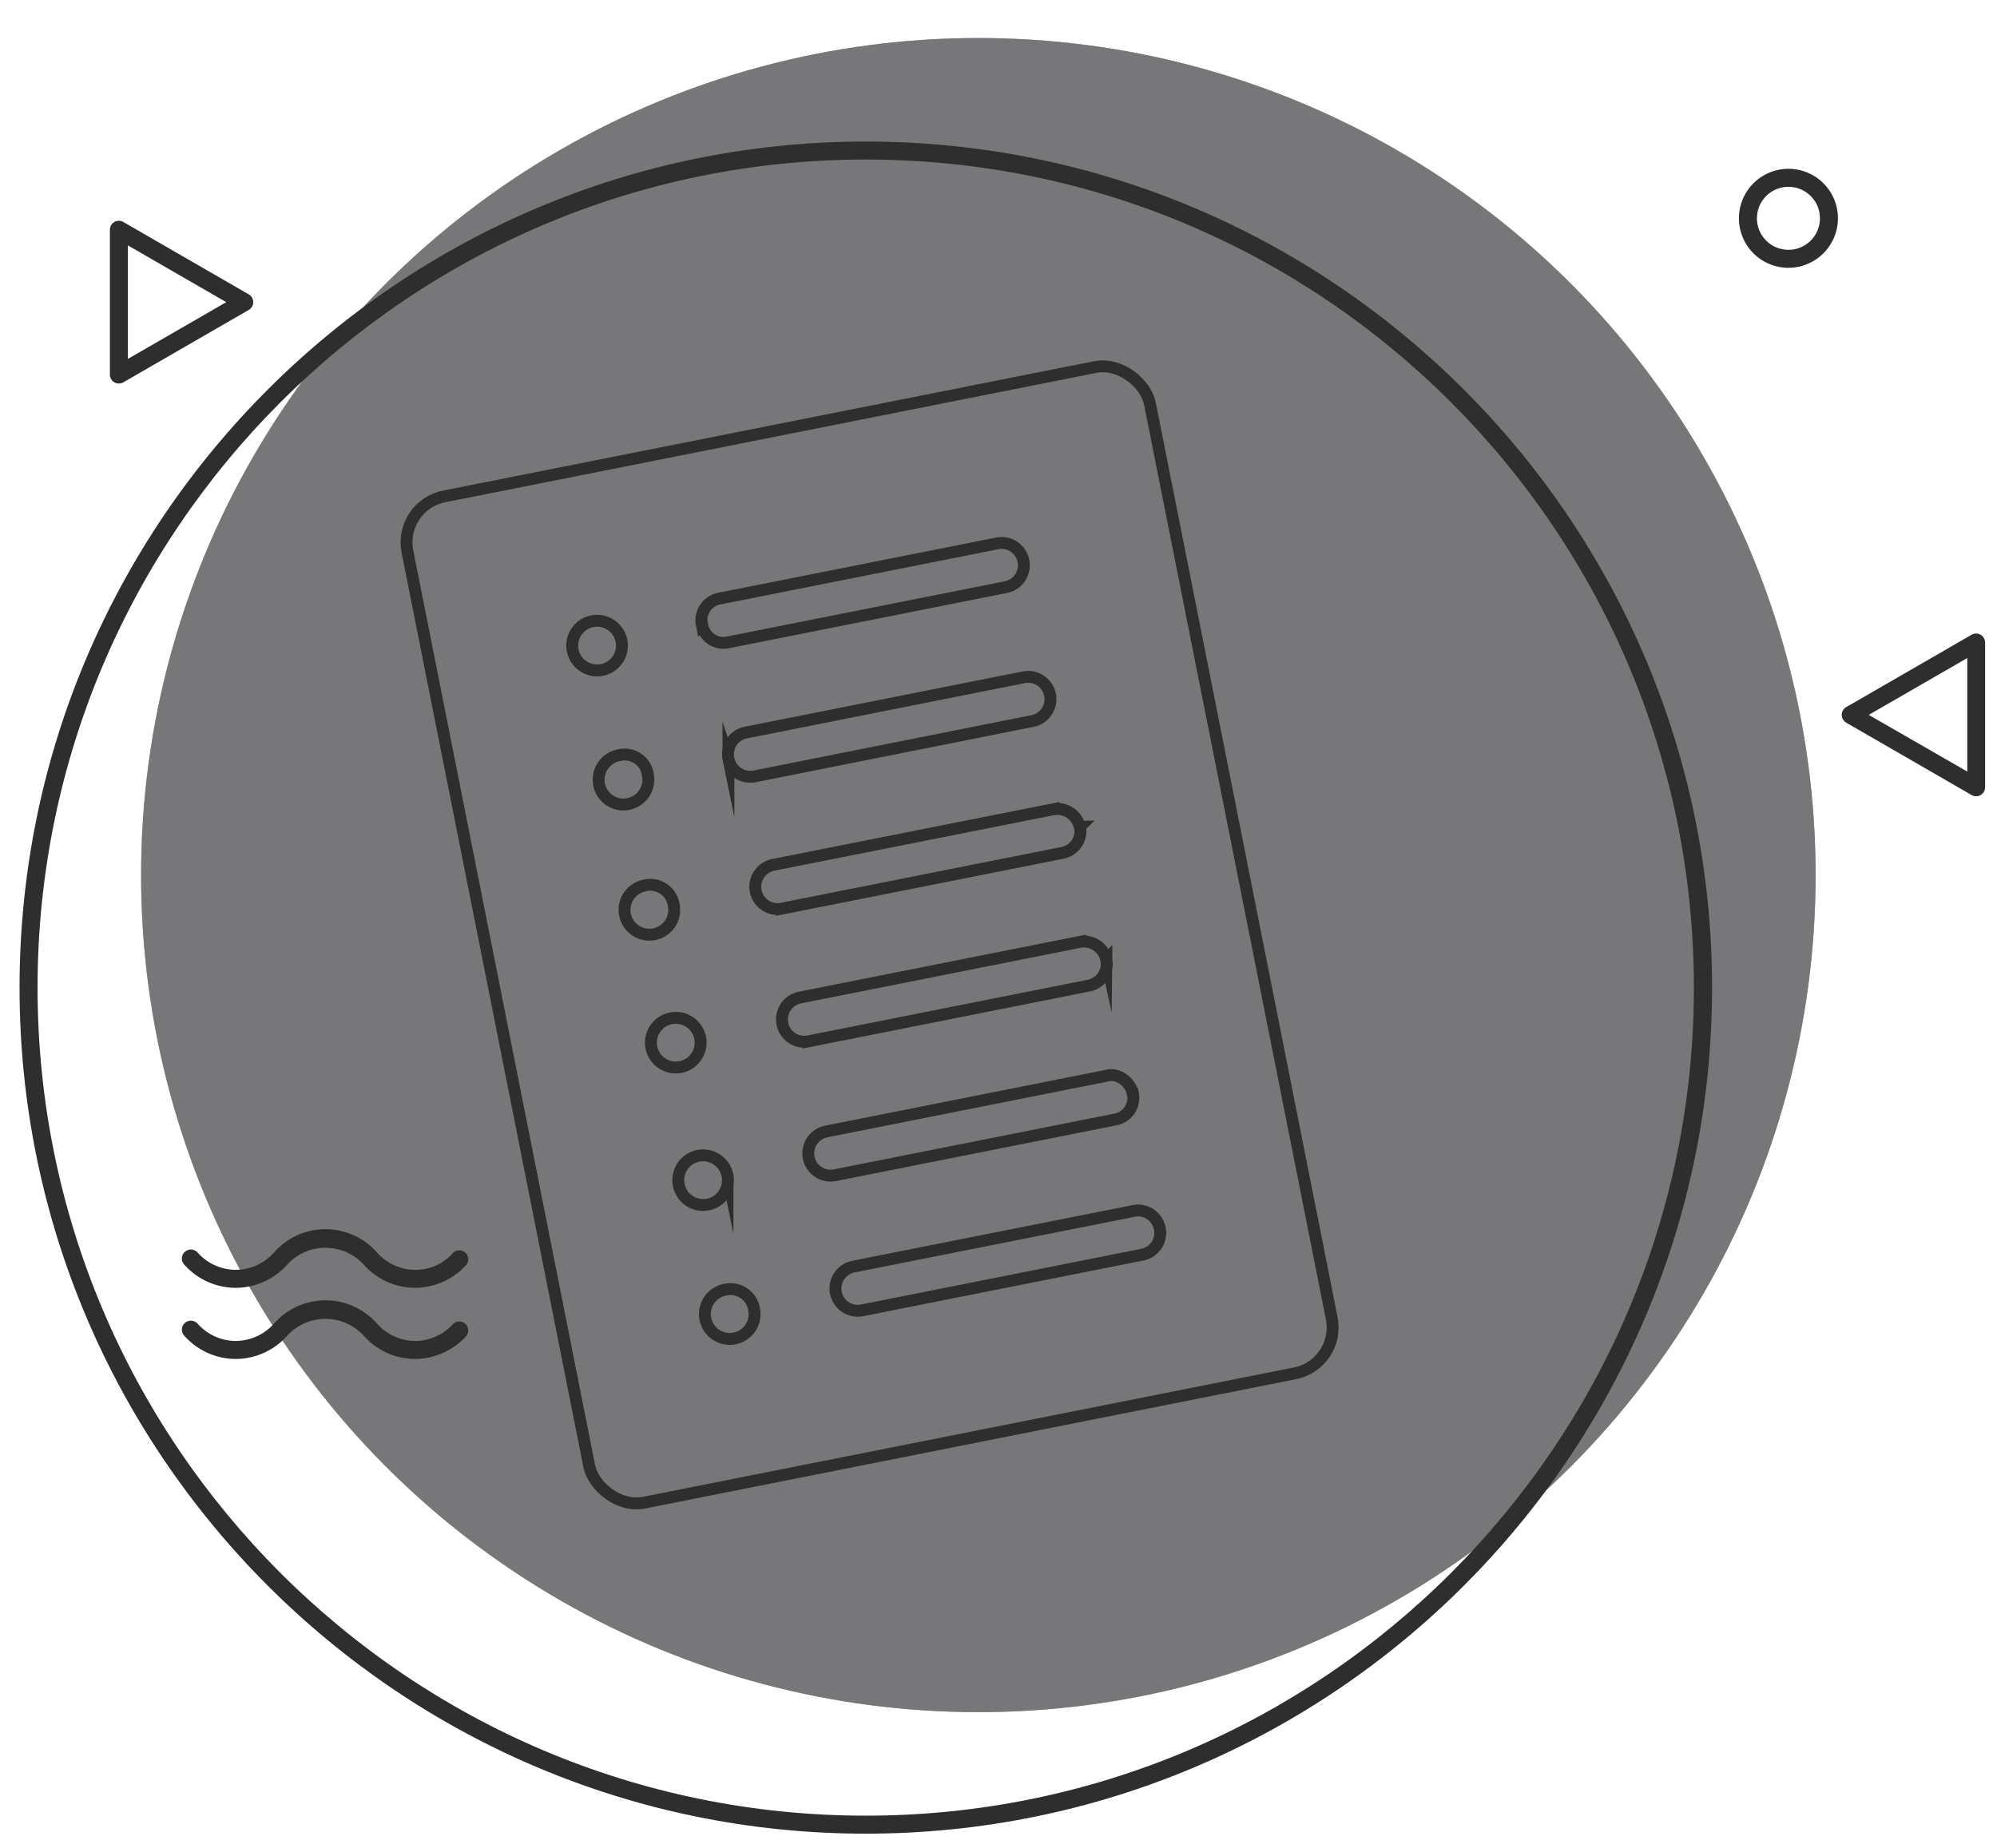
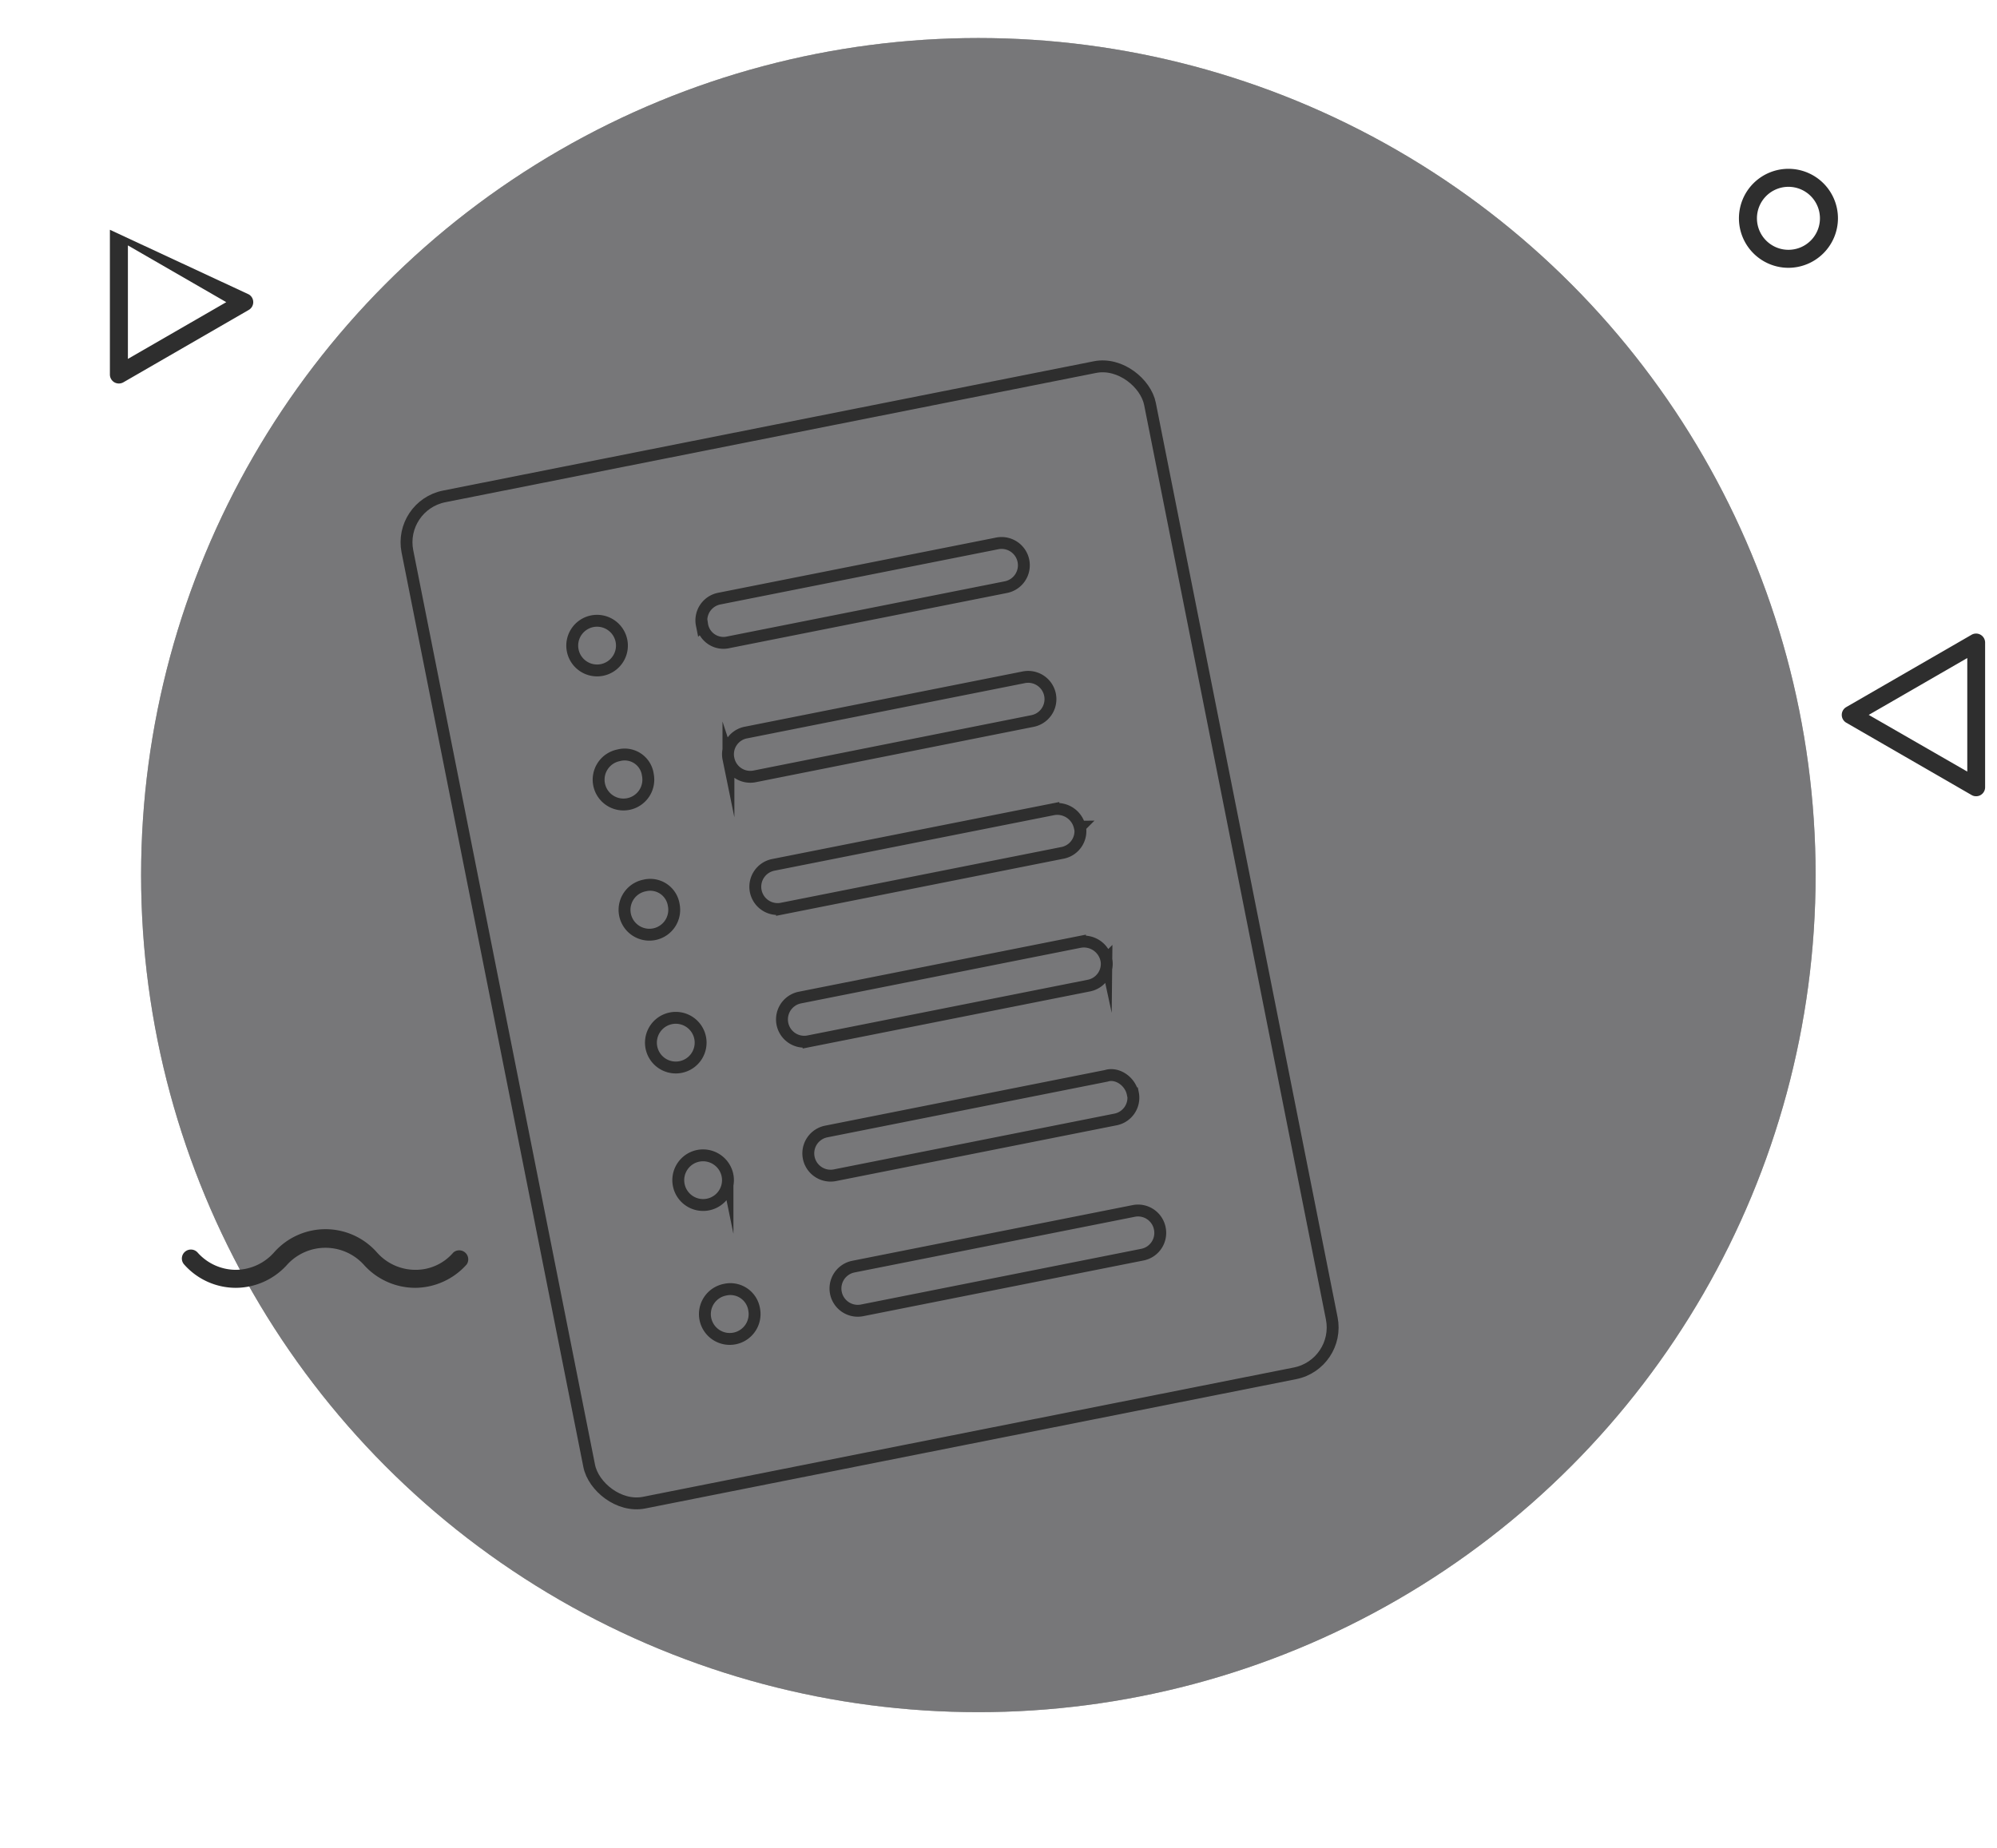
<svg xmlns="http://www.w3.org/2000/svg" viewBox="0 0 336 311">
  <defs>
    <style>.cls-1{fill:none;stroke:#2e2e2e;stroke-miterlimit:10;stroke-width:2px;}.cls-2{isolation:isolate;}.cls-3,.cls-5{opacity:0.8;}.cls-4{fill:#727273;}.cls-5{mix-blend-mode:overlay;}.cls-6{fill:#2e2e2e;}.cls-7{clip-path:url(#clip-path);}</style>
    <clipPath id="clip-path">
      <rect class="cls-1" x="82.62" y="71" width="127.38" height="172.65" rx="7.87" ry="7.87" transform="translate(-27.86 31.54) rotate(-11.24)" />
    </clipPath>
  </defs>
  <title>list</title>
  <g class="cls-2">
    <g id="Layer_1" data-name="Layer 1">
      <g class="cls-3">
        <circle class="cls-4" cx="164.61" cy="147.27" r="140.87" />
      </g>
      <g class="cls-5">
        <circle class="cls-4" cx="164.61" cy="147.27" r="140.87" />
      </g>
-       <path class="cls-6" d="M145.67,308.59c-78.51,0-142.38-63.87-142.38-142.38S67.16,23.82,145.67,23.82,288.06,87.69,288.06,166.21,224.19,308.59,145.67,308.59Zm0-281.74C68.83,26.85,6.32,89.36,6.32,166.21S68.83,305.56,145.67,305.56,285,243.05,285,166.21,222.51,26.85,145.67,26.85Z" />
      <path class="cls-6" d="M69.85,216.73h0a11.62,11.62,0,0,1-8.66-3.91,8.72,8.72,0,0,0-12.86,0,11.66,11.66,0,0,1-8.67,3.91h0A11.61,11.61,0,0,1,31,212.82a1.5,1.5,0,0,1,.1-2.14,1.52,1.52,0,0,1,2.14.1,8.63,8.63,0,0,0,6.42,2.92h0a8.67,8.67,0,0,0,6.44-2.92,11.54,11.54,0,0,1,17.33,0,8.63,8.63,0,0,0,6.42,2.92,8.33,8.33,0,0,0,6.43-2.92,1.52,1.52,0,0,1,2.25,2A11.69,11.69,0,0,1,69.85,216.73Z" />
-       <path class="cls-6" d="M69.85,228.7h0a11.59,11.59,0,0,1-8.66-3.92,8.73,8.73,0,0,0-12.86,0,11.63,11.63,0,0,1-8.67,3.92h0A11.59,11.59,0,0,1,31,224.78a1.49,1.49,0,0,1,.1-2.13,1.52,1.52,0,0,1,2.14.1,8.63,8.63,0,0,0,6.42,2.92h0a8.7,8.7,0,0,0,6.44-2.92,11.54,11.54,0,0,1,17.33,0,8.63,8.63,0,0,0,6.42,2.92h0a8.65,8.65,0,0,0,6.43-2.92,1.52,1.52,0,0,1,2.25,2A11.69,11.69,0,0,1,69.85,228.7Z" />
      <path class="cls-6" d="M300.9,45.07a8.33,8.33,0,1,1,8.34-8.34A8.35,8.35,0,0,1,300.9,45.07Zm0-13.63a5.3,5.3,0,1,0,5.31,5.29A5.3,5.3,0,0,0,300.9,31.44Z" />
      <path class="cls-6" d="M332.49,134a1.44,1.44,0,0,1-.76-.2l-21.1-12.18a1.52,1.52,0,0,1,0-2.62l21.1-12.18a1.52,1.52,0,0,1,2.27,1.31v24.36a1.51,1.51,0,0,1-.76,1.31A1.43,1.43,0,0,1,332.49,134Zm-18.07-13.69L331,129.85V110.74Z" />
-       <path class="cls-6" d="M20,64.54a1.6,1.6,0,0,1-.76-.2A1.53,1.53,0,0,1,18.49,63V38.67a1.51,1.51,0,0,1,2.27-1.31L41.85,49.54a1.51,1.51,0,0,1,0,2.62L20.76,64.34A1.57,1.57,0,0,1,20,64.54ZM21.52,41.3V60.4l16.55-9.55Z" />
+       <path class="cls-6" d="M20,64.54a1.6,1.6,0,0,1-.76-.2A1.53,1.53,0,0,1,18.49,63V38.67L41.85,49.54a1.51,1.51,0,0,1,0,2.62L20.76,64.34A1.57,1.57,0,0,1,20,64.54ZM21.52,41.3V60.4l16.55-9.55Z" />
      <g class="cls-7">
        <path class="cls-1" d="M190.62,184a3.73,3.73,0,0,1-3,4.41l-47.14,9.37a3.75,3.75,0,1,1-1.46-7.36l47.12-9.37c1.82-.58,4,.9,4.43,2.95Zm4.52,22.74a3.73,3.73,0,0,1-2.95,4.41l-47.14,9.37a3.75,3.75,0,1,1-1.46-7.36l47.12-9.36a3.73,3.73,0,0,1,4.43,2.94Zm-9-45.28a3.73,3.73,0,0,1-2.95,4.41l-47.14,9.37a3.75,3.75,0,1,1-1.46-7.36l47.12-9.37a3.87,3.87,0,0,1,4.43,3Zm-4.43-22.33a3.73,3.73,0,0,1-3,4.41l-47.14,9.37a3.75,3.75,0,0,1-1.47-7.36l47.13-9.36a3.88,3.88,0,0,1,4.43,2.94Zm-59.15-11.45a3.72,3.72,0,0,1,3-4.41l46.7-9.29a3.75,3.75,0,0,1,1.46,7.36L127,130.65a3.74,3.74,0,0,1-4.43-2.94Zm-4.48-22.54a3.73,3.73,0,0,1,3-4.41l46.7-9.28a3.75,3.75,0,0,1,1.47,7.36l-46.69,9.28a3.63,3.63,0,0,1-4.43-3Zm-13.52,2.69a4.18,4.18,0,1,1-4.92-3.28,4.19,4.19,0,0,1,4.92,3.28ZM109,130.39a4.18,4.18,0,1,1-4.91-3.28,3.93,3.93,0,0,1,4.91,3.28Zm4.36,21.92a4.18,4.18,0,1,1-4.91-3.29,4,4,0,0,1,4.91,3.29Zm4.44,22.34a4.18,4.18,0,1,1-4.91-3.28,4.18,4.18,0,0,1,4.91,3.28Zm4.6,23.14a4.18,4.18,0,1,1-4.91-3.28,4.2,4.2,0,0,1,4.91,3.28Zm4.48,22.54a4.18,4.18,0,1,1-4.91-3.28,4.05,4.05,0,0,1,4.91,3.28Zm0,0" />
      </g>
      <rect class="cls-1" x="82.62" y="71" width="127.38" height="172.65" rx="7.87" ry="7.87" transform="translate(-27.86 31.54) rotate(-11.24)" />
    </g>
  </g>
</svg>